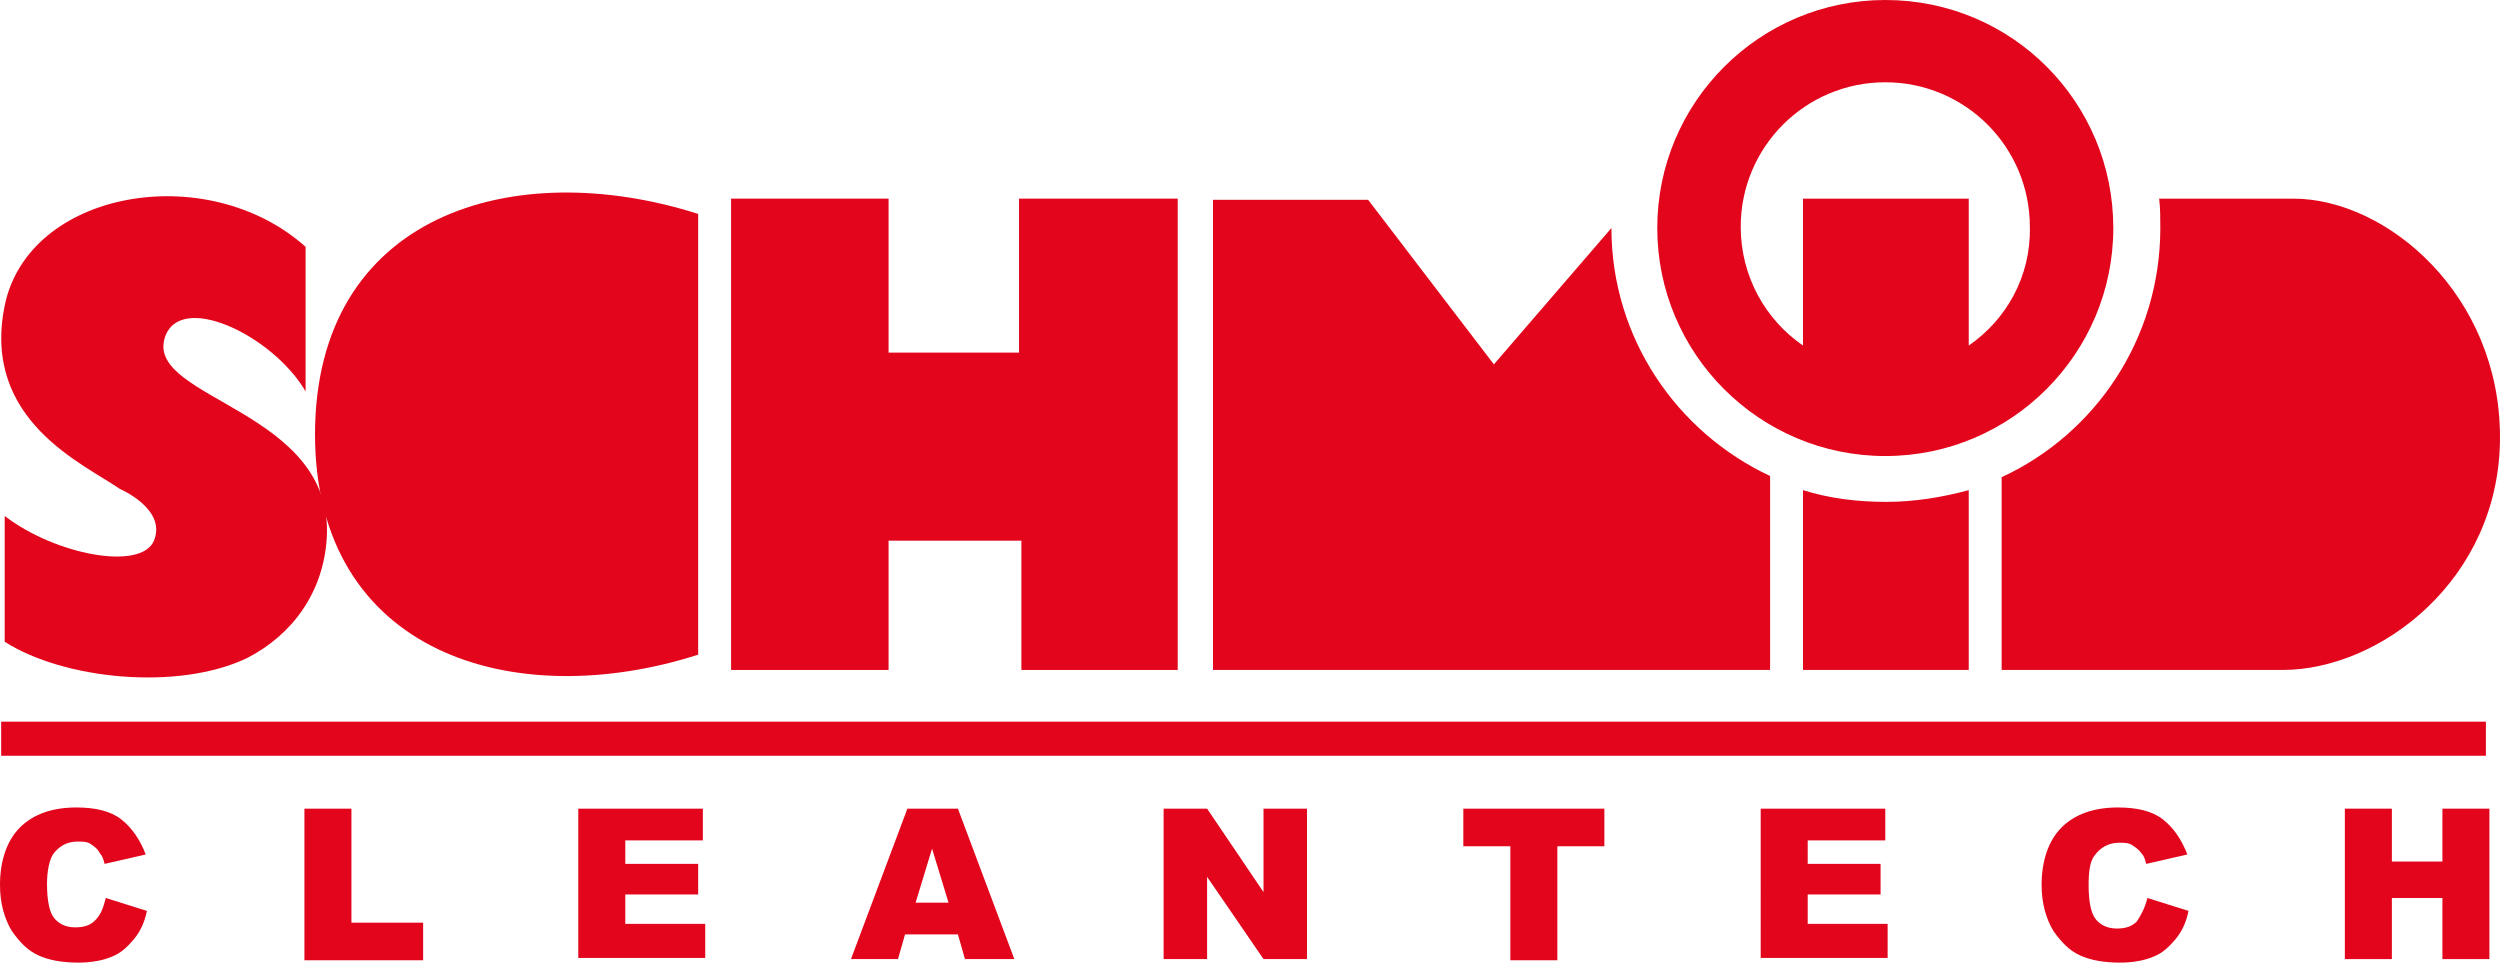
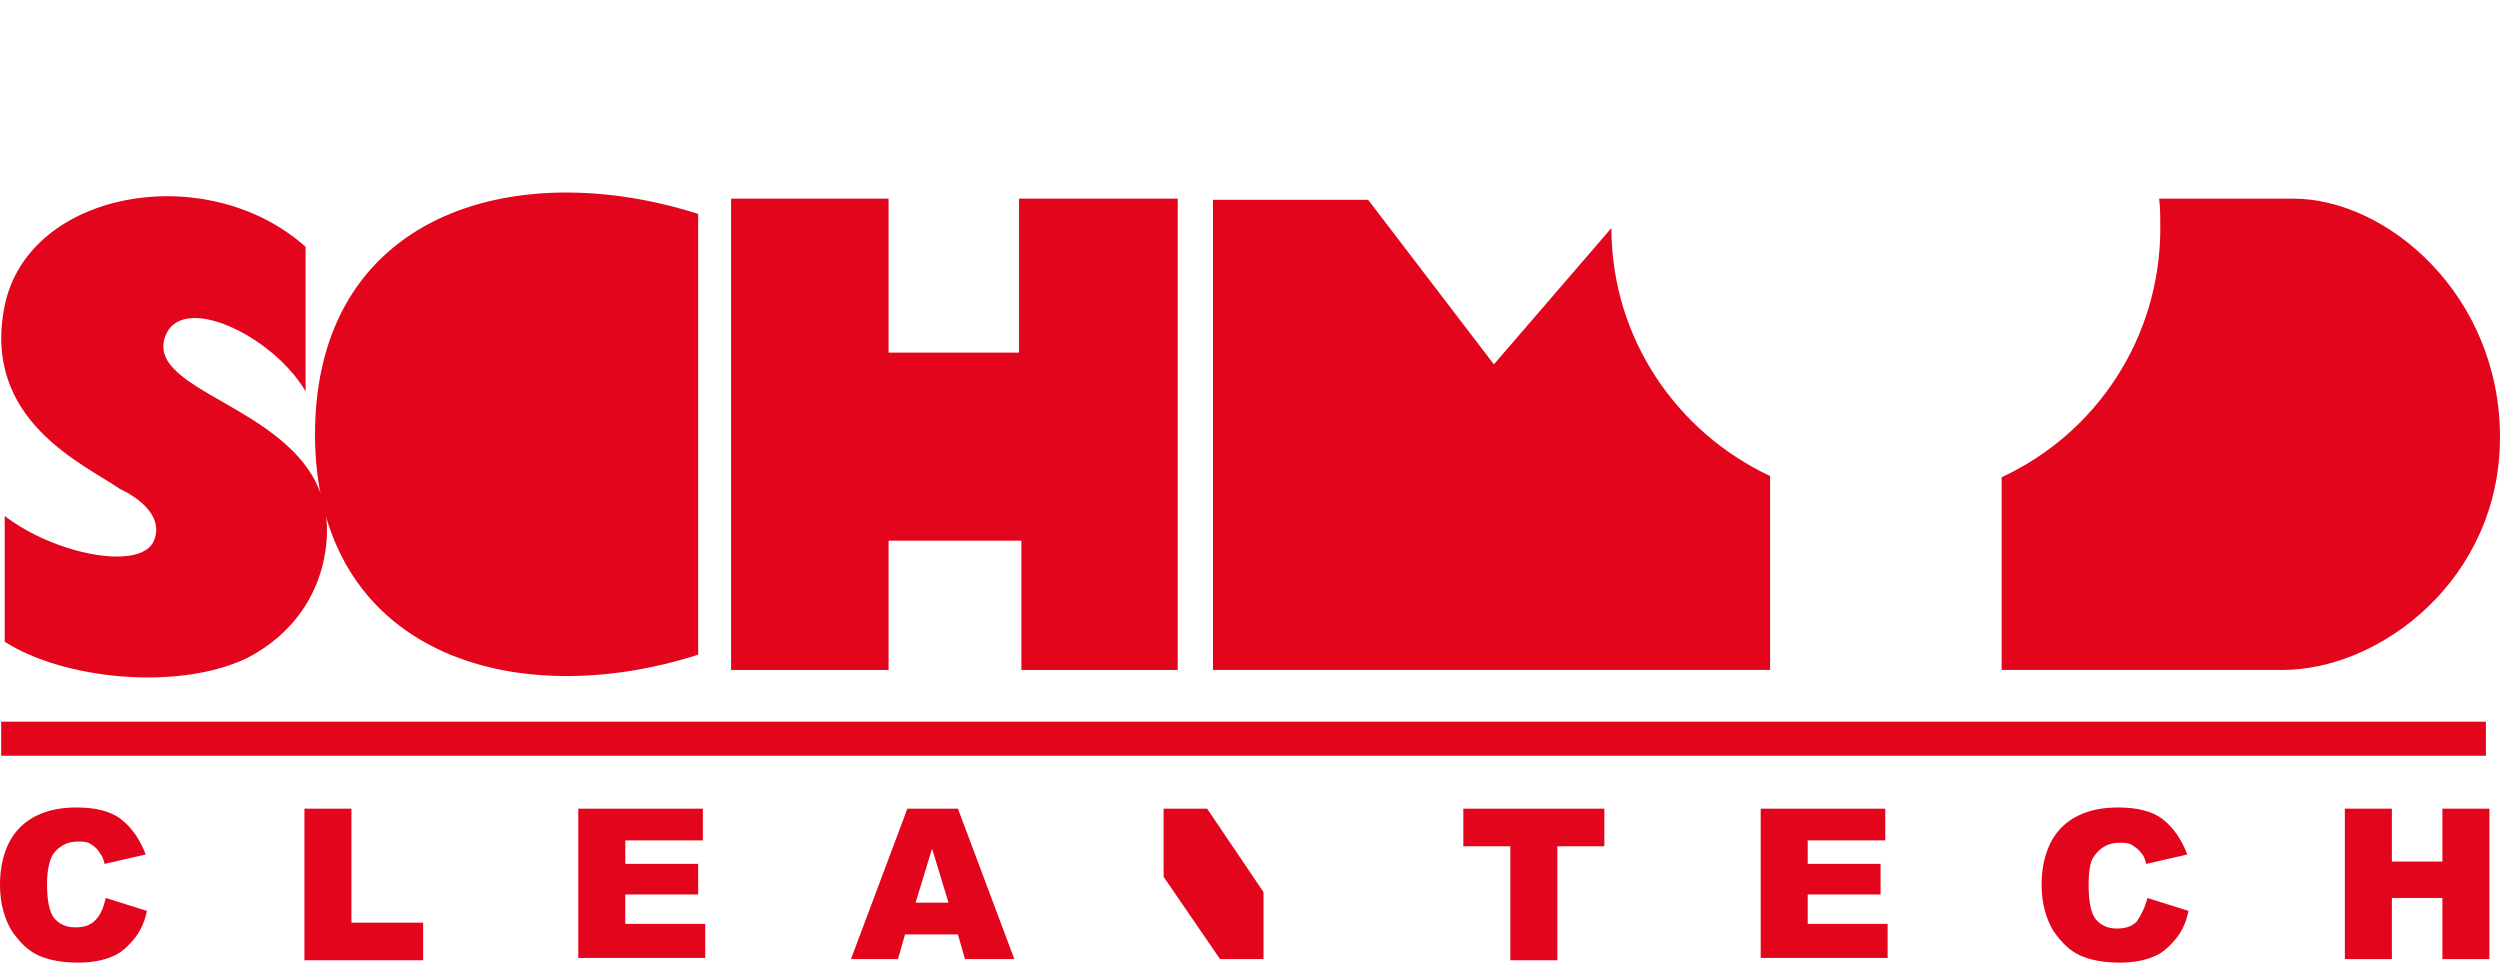
<svg xmlns="http://www.w3.org/2000/svg" version="1.1" id="Ebene_1" x="0px" y="0px" viewBox="0 0 212.7 81.9" style="enable-background:new 0 0 212.7 81.9;" xml:space="preserve">
  <style type="text/css">
	.st0{fill:#E3051B;}
</style>
  <g>
    <polygon class="st0" points="62.2,57 62.2,16.9 75.6,16.9 75.6,30 86.7,30 86.7,16.9 100.2,16.9 100.2,57 86.9,57 86.9,46 75.6,46    75.6,57  " />
    <path class="st0" d="M59.4,36.9v18.8c-15.6,5-32.6,0-32.6-18.8v0.1c0-18.8,16.9-23.8,32.6-18.8V36.9z" />
    <path class="st0" d="M0.4,54.6V43.9C4.7,47.2,12,48.6,13.1,46c1.1-2.7-2.9-4.4-2.9-4.4c-3-2.1-11.8-5.8-9.8-15.6S17.6,13.5,26,21   v12.3c-2.8-4.8-10.8-8.6-12-4.5c-1.5,5.2,14.5,6.1,13.8,17C27.5,50.4,24.9,54,21,56C15.1,58.8,5.4,57.8,0.4,54.6z" />
-     <path class="st0" d="M160.4,0C149.7,0,141,8.7,141,19.4s8.7,19.4,19.4,19.4s19.4-8.7,19.4-19.4S171.2,0,160.4,0z M167.5,29.4V16.9   h-14.1v12.5c-3.2-2.2-5.3-5.9-5.3-10.1c0-6.8,5.5-12.3,12.3-12.3c6.8,0,12.3,5.5,12.3,12.3C172.8,23.5,170.7,27.2,167.5,29.4z" />
-     <path class="st0" d="M153.4,41.7c2.2,0.7,4.6,1,7.1,1c2.4,0,4.8-0.4,7-1V57h-14.1V41.7z" />
    <path class="st0" d="M137.1,19.4c0,9.4,5.6,17.4,13.5,21.1V57h-47.4v-40h13.2l10.7,14L137.1,19.4z" />
    <path class="st0" d="M183.7,16.9c0.1,0.8,0.1,1.7,0.1,2.5c0,9.4-5.5,17.5-13.5,21.2h0V57h23.9c8.3,0,18.5-7.7,18.5-19.8   s-9.6-20.3-17.6-20.3L183.7,16.9L183.7,16.9z" />
  </g>
  <rect x="0.1" y="61.4" class="st0" width="211.4" height="2.9" />
  <g>
    <path class="st0" d="M9,76.4l3.5,1.1c-0.2,1-0.6,1.8-1.1,2.4s-1.1,1.2-1.9,1.5c-0.7,0.3-1.7,0.5-2.8,0.5c-1.4,0-2.5-0.2-3.4-0.6   c-0.9-0.4-1.6-1.1-2.3-2.1c-0.6-1-1-2.3-1-3.9c0-2.1,0.6-3.8,1.7-4.9s2.7-1.7,4.8-1.7c1.6,0,2.9,0.3,3.8,1c0.9,0.7,1.6,1.7,2.1,3   l-3.5,0.8c-0.1-0.4-0.2-0.7-0.4-0.9C8.3,72.2,8,72,7.7,71.8c-0.3-0.2-0.7-0.2-1.1-0.2c-0.9,0-1.6,0.4-2.1,1.1   C4.2,73.2,4,74.1,4,75.2c0,1.4,0.2,2.4,0.6,2.9s1,0.8,1.8,0.8c0.8,0,1.3-0.2,1.7-0.6C8.6,77.8,8.8,77.2,9,76.4z" />
    <path class="st0" d="M25.9,68.8h4v9.7H36v3.2H25.9V68.8z" />
    <path class="st0" d="M49.2,68.8h10.6v2.7h-6.6v2h6.2v2.6h-6.2v2.5H60v2.9H49.2C49.2,81.7,49.2,68.8,49.2,68.8z" />
    <path class="st0" d="M81.5,79.5H77l-0.6,2.1h-4l4.8-12.8h4.3l4.8,12.8h-4.2L81.5,79.5z M80.7,76.8l-1.4-4.6l-1.4,4.6H80.7z" />
-     <path class="st0" d="M99,68.8h3.7l4.8,7.1v-7.1h3.7v12.8h-3.7l-4.8-7v7H99C99,81.7,99,68.8,99,68.8z" />
+     <path class="st0" d="M99,68.8h3.7l4.8,7.1v-7.1v12.8h-3.7l-4.8-7v7H99C99,81.7,99,68.8,99,68.8z" />
    <path class="st0" d="M124.5,68.8h12V72h-4v9.7h-4V72h-4V68.8z" />
    <path class="st0" d="M149.8,68.8h10.6v2.7h-6.6v2h6.2v2.6h-6.2v2.5h6.8v2.9h-10.8V68.8z" />
    <path class="st0" d="M182.7,76.4l3.5,1.1c-0.2,1-0.6,1.8-1.1,2.4s-1.1,1.2-1.9,1.5c-0.7,0.3-1.7,0.5-2.8,0.5   c-1.4,0-2.5-0.2-3.4-0.6c-0.9-0.4-1.6-1.1-2.3-2.1c-0.6-1-1-2.3-1-3.9c0-2.1,0.6-3.8,1.7-4.9s2.7-1.7,4.8-1.7c1.6,0,2.9,0.3,3.8,1   c0.9,0.7,1.6,1.7,2.1,3l-3.5,0.8c-0.1-0.4-0.2-0.7-0.4-0.9c-0.2-0.3-0.5-0.5-0.8-0.7s-0.7-0.2-1.1-0.2c-0.9,0-1.6,0.4-2.1,1.1   c-0.4,0.5-0.5,1.4-0.5,2.5c0,1.4,0.2,2.4,0.6,2.9s1,0.8,1.8,0.8c0.8,0,1.3-0.2,1.7-0.6C182.2,77.8,182.5,77.2,182.7,76.4z" />
    <path class="st0" d="M199.5,68.8h4v4.5h4.3v-4.5h4v12.8h-4v-5.2h-4.3v5.2h-4V68.8z" />
  </g>
</svg>